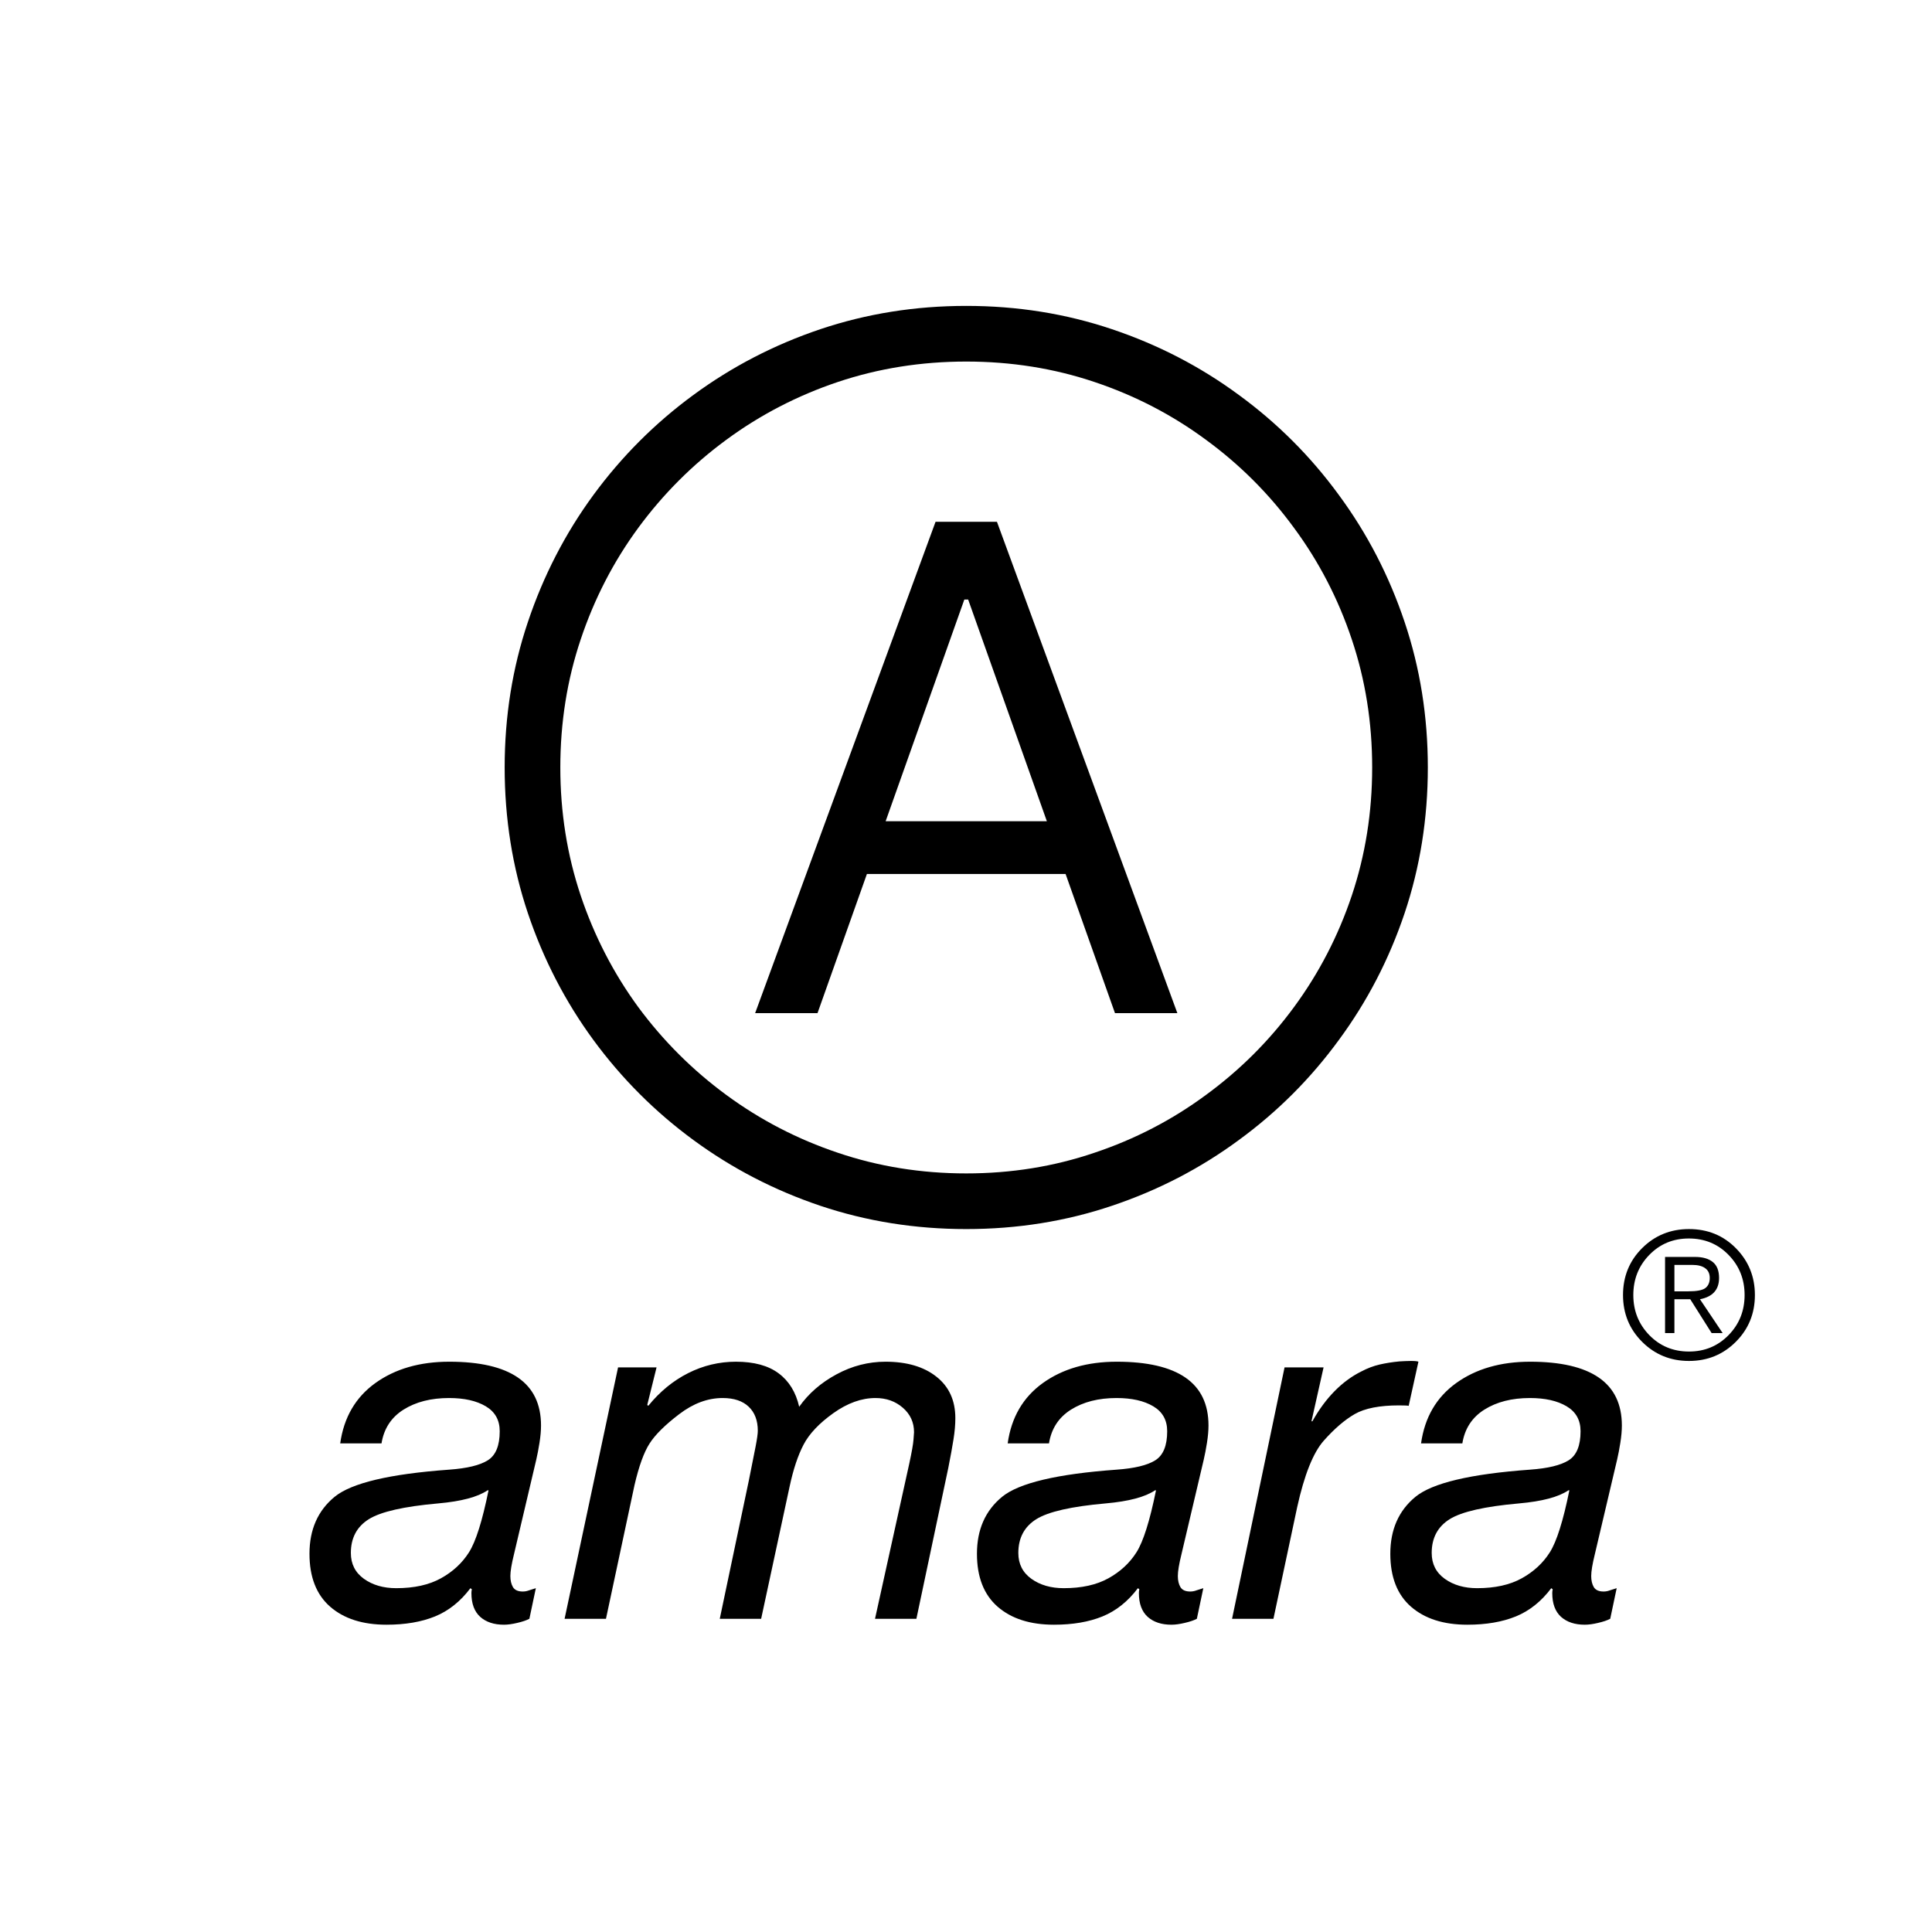
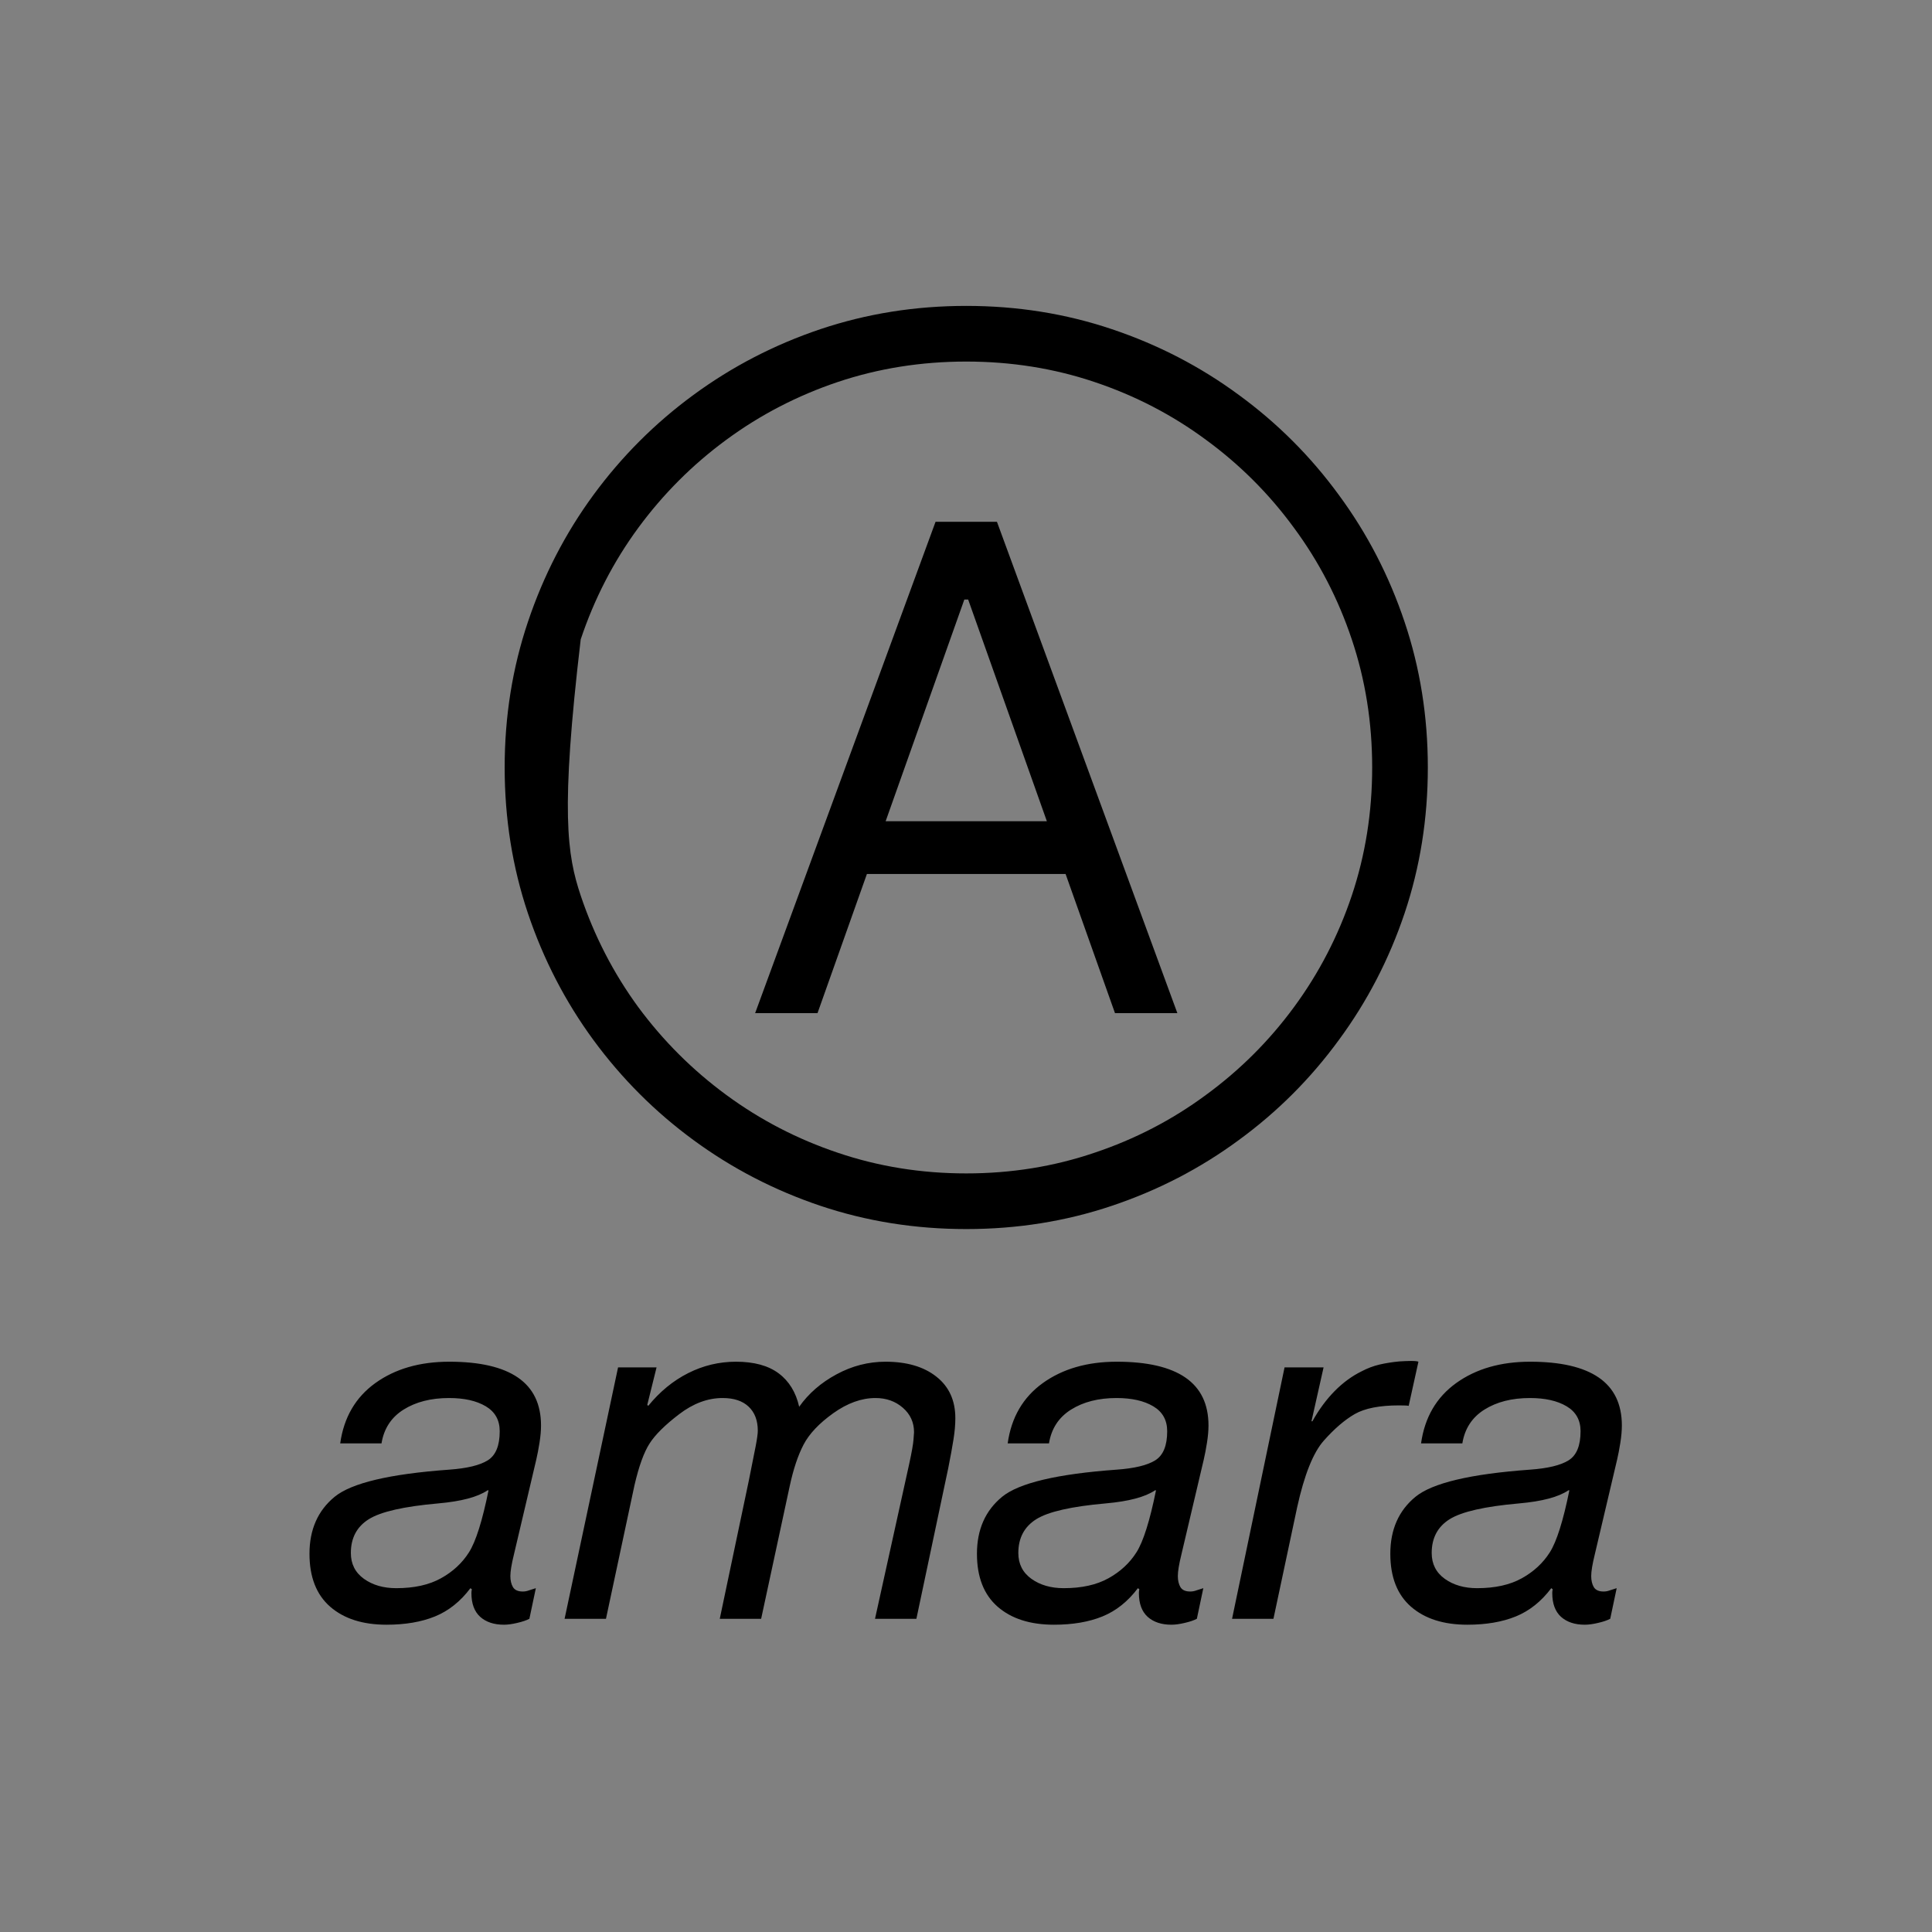
<svg xmlns="http://www.w3.org/2000/svg" version="1.1" width="1080" height="1080">
  <rect width="100%" height="100%" fill="#808080" stroke="none" />
  <svg width="1080" height="1080" viewBox="0 0 1080 1080" fill="none">
-     <rect width="1080" height="1080" fill="white" />
    <path d="M251.154 761.206C268.162 761.206 280.961 764.164 289.55 770.081C298.139 775.998 302.434 784.931 302.434 796.878C302.434 799.709 302.15 802.922 301.583 806.518C301.016 810.085 300.421 813.199 299.798 815.861L287.296 868.944C285.964 874.352 285.298 878.372 285.298 881.005C285.298 883.496 285.78 885.563 286.744 887.205C287.736 888.847 289.564 889.668 292.229 889.668C293.448 889.668 294.638 889.442 295.801 888.989L299.542 887.8L295.928 904.914C294.256 905.791 292.002 906.556 289.167 907.207C286.333 907.887 283.852 908.226 281.726 908.226C276.142 908.226 271.705 906.754 268.417 903.81C265.157 900.837 263.527 896.42 263.527 890.56C263.527 889.767 263.612 889.06 263.782 888.437L262.974 887.8C257.39 895.217 250.785 900.483 243.16 903.597C235.563 906.683 226.534 908.226 216.074 908.226C202.779 908.226 192.276 904.871 184.566 898.162C176.855 891.424 173 881.557 173 868.562C173 855.029 177.691 844.413 187.074 836.712C196.486 829.011 217.803 823.958 251.026 821.551C261.033 820.843 268.247 819.102 272.669 816.328C277.12 813.553 279.345 808.132 279.345 800.063C279.345 793.863 276.751 789.22 271.564 786.134C266.376 783.048 259.53 781.505 251.026 781.505C240.934 781.505 232.444 783.671 225.556 788.002C218.696 792.334 214.6 798.619 213.267 806.858H190.178C192.219 792.334 198.768 781.094 209.823 773.139C220.907 765.183 234.684 761.206 251.154 761.206ZM272.542 833.102C267.042 836.839 257.872 839.274 245.031 840.407C225.811 842.105 212.856 845.05 206.166 849.24C199.476 853.43 196.131 859.729 196.131 868.137C196.131 874.253 198.569 879.066 203.445 882.576C208.321 886.059 214.345 887.8 221.516 887.8C231.523 887.8 239.843 885.959 246.476 882.279C253.138 878.598 258.368 873.757 262.166 867.755C265.993 861.725 269.636 850.174 273.094 833.102H272.542ZM411.41 761.206C421.501 761.206 429.453 763.371 435.264 767.703C441.075 772.035 444.902 778.263 446.745 786.389C451.989 778.971 458.948 772.927 467.622 768.255C476.297 763.556 485.425 761.206 495.006 761.206C506.94 761.206 516.422 763.994 523.452 769.572C530.511 775.121 534.04 782.85 534.04 792.759C534.04 796.382 533.7 800.304 533.02 804.522C532.368 808.712 531.39 814.091 530.086 820.659L512.269 904.914H489.138L508.272 818.239C509.69 811.699 510.484 807.197 510.654 804.734C510.852 802.243 510.951 800.87 510.951 800.615C510.951 795.123 508.868 790.564 504.701 786.941C500.534 783.317 495.431 781.505 489.393 781.505C481.598 781.505 473.731 784.336 465.794 789.998C457.885 795.661 452.357 801.507 449.211 807.537C446.064 813.539 443.471 821.311 441.43 830.851L425.484 904.914H402.353L418.596 827.666C420.353 819.003 421.629 812.591 422.423 808.429C423.216 804.267 423.613 801.394 423.613 799.808C423.613 794.061 421.912 789.574 418.511 786.346C415.109 783.119 410.262 781.505 403.969 781.505C395.634 781.505 387.527 784.52 379.647 790.55C371.766 796.552 366.252 802.016 363.106 806.943C359.959 811.84 357.153 819.598 354.687 830.214L338.741 904.914H315.61L345.502 764.391H367.018L361.83 785.327L362.383 785.879C368.846 777.923 376.287 771.822 384.707 767.576C393.126 763.329 402.027 761.206 411.41 761.206ZM624.275 761.206C641.283 761.206 654.082 764.164 662.671 770.081C671.261 775.998 675.555 784.931 675.555 796.878C675.555 799.709 675.272 802.922 674.705 806.518C674.138 810.085 673.543 813.199 672.919 815.861L660.418 868.944C659.085 874.352 658.419 878.372 658.419 881.005C658.419 883.496 658.901 885.563 659.865 887.205C660.857 888.847 662.686 889.668 665.35 889.668C666.569 889.668 667.76 889.442 668.922 888.989L672.664 887.8L669.05 904.914C667.377 905.791 665.123 906.556 662.289 907.207C659.454 907.887 656.974 908.226 654.848 908.226C649.263 908.226 644.827 906.754 641.538 903.81C638.279 900.837 636.649 896.42 636.649 890.56C636.649 889.767 636.734 889.06 636.904 888.437L636.096 887.8C630.511 895.217 623.906 900.483 616.281 903.597C608.684 906.683 599.655 908.226 589.195 908.226C575.9 908.226 565.398 904.871 557.687 898.162C549.977 891.424 546.121 881.557 546.121 868.562C546.121 855.029 550.813 844.413 560.196 836.712C569.607 829.011 590.924 823.958 624.147 821.551C634.154 820.843 641.368 819.102 645.791 816.328C650.241 813.553 652.466 808.132 652.466 800.063C652.466 793.863 649.873 789.22 644.685 786.134C639.497 783.048 632.652 781.505 624.147 781.505C614.056 781.505 605.566 783.671 598.677 788.002C591.817 792.334 587.721 798.619 586.389 806.858H563.3C565.341 792.334 571.889 781.094 582.945 773.139C594.028 765.183 607.805 761.206 624.275 761.206ZM645.663 833.102C640.164 836.839 630.993 839.274 618.152 840.407C598.932 842.105 585.978 845.05 579.288 849.24C572.598 853.43 569.253 859.729 569.253 868.137C569.253 874.253 571.691 879.066 576.566 882.576C581.442 886.059 587.466 887.8 594.638 887.8C604.644 887.8 612.964 885.959 619.598 882.279C626.259 878.598 631.489 873.757 635.288 867.755C639.115 861.725 642.757 850.174 646.216 833.102H645.663ZM788.656 760.781C790.952 760.781 792.369 760.923 792.908 761.206L787.465 785.879C786.927 785.709 785.112 785.624 782.022 785.624C771.194 785.624 762.959 787.238 757.318 790.465C751.705 793.693 745.936 798.647 740.012 805.329C734.087 812.01 729.126 824.411 725.129 842.53L711.863 904.914H688.731L718.071 764.391H739.884L733.123 794.5H733.634C737.347 787.875 741.5 782.241 746.092 777.598C750.713 772.927 755.688 769.274 761.017 766.641C764.39 764.858 767.792 763.57 771.222 762.777C774.68 761.984 778.366 761.404 782.278 761.036C783.61 760.951 784.687 760.894 785.509 760.866C786.36 760.809 787.408 760.781 788.656 760.781ZM855.35 761.206C872.358 761.206 885.157 764.164 893.746 770.081C902.335 775.998 906.63 784.931 906.63 796.878C906.63 799.709 906.347 802.922 905.78 806.518C905.213 810.085 904.617 813.199 903.994 815.861L891.493 868.944C890.16 874.352 889.494 878.372 889.494 881.005C889.494 883.496 889.976 885.563 890.94 887.205C891.932 888.847 893.76 889.668 896.425 889.668C897.644 889.668 898.835 889.442 899.997 888.989L903.739 887.8L900.124 904.914C898.452 905.791 896.198 906.556 893.364 907.207C890.529 907.887 888.048 908.226 885.922 908.226C880.338 908.226 875.902 906.754 872.613 903.81C869.353 900.837 867.723 896.42 867.723 890.56C867.723 889.767 867.808 889.06 867.979 888.437L867.171 887.8C861.586 895.217 854.981 900.483 847.356 903.597C839.759 906.683 830.73 908.226 820.27 908.226C806.975 908.226 796.472 904.871 788.762 898.162C781.052 891.424 777.196 881.557 777.196 868.562C777.196 855.029 781.888 844.413 791.271 836.712C800.682 829.011 821.999 823.958 855.222 821.551C865.229 820.843 872.443 819.102 876.865 816.328C881.316 813.553 883.541 808.132 883.541 800.063C883.541 793.863 880.947 789.22 875.76 786.134C870.572 783.048 863.726 781.505 855.222 781.505C845.131 781.505 836.641 783.671 829.752 788.002C822.892 792.334 818.796 798.619 817.464 806.858H794.375C796.416 792.334 802.964 781.094 814.019 773.139C825.103 765.183 838.88 761.206 855.35 761.206ZM876.738 833.102C871.238 836.839 862.068 839.274 849.227 840.407C830.007 842.105 817.053 845.05 810.363 849.24C803.673 853.43 800.328 859.729 800.328 868.137C800.328 874.253 802.766 879.066 807.641 882.576C812.517 886.059 818.541 887.8 825.713 887.8C835.719 887.8 844.039 885.959 850.673 882.279C857.334 878.598 862.564 873.757 866.363 867.755C870.19 861.725 873.832 850.174 877.291 833.102H876.738Z" fill="black" />
-     <path d="M456.99 566.359H422.121L522.973 291.7H557.305L658.156 566.359H623.288L582.25 450.755L541.212 335.152H539.066L456.99 566.359ZM469.865 459.07H540.139H610.413V488.574H469.865V459.07ZM540.139 687.058C511.618 687.058 484.438 682.722 458.599 674.05C432.85 665.377 409.202 653.128 387.655 637.303C366.197 621.568 347.556 602.926 331.731 581.379C315.995 559.921 303.791 536.318 295.118 510.569C286.446 484.73 282.11 457.55 282.11 429.029C282.11 400.508 286.446 373.373 295.118 347.624C303.791 321.785 315.995 298.137 331.731 276.679C347.556 255.132 366.197 236.491 387.655 220.755C409.202 204.93 432.85 192.681 458.599 184.009C484.438 175.336 511.618 171 540.139 171C568.66 171 595.795 175.336 621.544 184.009C647.383 192.681 671.031 204.93 692.489 220.755C714.036 236.491 732.677 255.132 748.413 276.679C764.238 298.137 776.487 321.785 785.159 347.624C793.832 373.373 798.168 400.508 798.168 429.029C798.168 457.55 793.832 484.73 785.159 510.569C776.487 536.318 764.238 559.921 748.413 581.379C732.677 602.926 714.036 621.568 692.489 637.303C671.031 653.128 647.383 665.377 621.544 674.05C595.795 682.722 568.66 687.058 540.139 687.058ZM540.139 655.945C565.262 655.945 589.134 652.1 611.754 644.411C634.463 636.812 655.251 626.038 674.116 612.09C693.07 598.232 709.476 581.871 723.334 563.006C737.282 544.052 748.055 523.264 755.655 500.644C763.255 477.935 767.054 454.063 767.054 429.029C767.054 403.906 763.255 380.034 755.655 357.414C748.055 334.705 737.282 313.917 723.334 295.052C709.476 276.098 693.07 259.692 674.116 245.834C655.251 231.886 634.463 221.113 611.754 213.513C589.134 205.913 565.262 202.114 540.139 202.114C515.015 202.114 491.099 205.913 468.39 213.513C445.77 221.113 424.982 231.886 406.028 245.834C387.163 259.692 370.757 276.098 356.809 295.052C342.951 313.917 332.222 334.705 324.623 357.414C317.023 380.034 313.223 403.906 313.223 429.029C313.223 454.063 317.023 477.935 324.623 500.644C332.222 523.264 342.951 544.052 356.809 563.006C370.757 581.871 387.163 598.232 406.028 612.09C424.982 626.038 445.77 636.812 468.39 644.411C491.099 652.1 515.015 655.945 540.139 655.945Z" fill="black" />
-     <path d="M944.154 687.058C954.64 687.058 963.403 690.65 970.442 697.834C977.481 704.996 981 713.697 981 723.935C981 734.256 977.439 742.977 970.318 750.099C963.196 757.22 954.475 760.781 944.154 760.781C933.854 760.781 925.133 757.231 917.991 750.13C910.848 743.008 907.277 734.277 907.277 723.935C907.277 713.552 910.838 704.811 917.96 697.71C925.102 690.609 933.833 687.058 944.154 687.058ZM913.036 723.935C913.036 732.729 916.009 740.191 921.954 746.321C927.919 752.452 935.319 755.517 944.154 755.517C952.927 755.517 960.296 752.462 966.262 746.352C972.248 740.242 975.241 732.77 975.241 723.935C975.241 715.101 972.258 707.628 966.293 701.518C960.327 695.387 952.917 692.322 944.061 692.322C935.288 692.322 927.919 695.387 921.954 701.518C916.009 707.628 913.036 715.101 913.036 723.935ZM947.529 702.633C951.823 702.633 955.136 703.582 957.468 705.481C959.801 707.36 960.967 710.332 960.967 714.399C960.967 717.66 960.079 720.282 958.304 722.263C956.55 724.245 953.876 725.587 950.285 726.288L962.98 745.207H956.818L944.866 726.288H936.011V745.207H930.778V702.633H947.529ZM943.752 721.861C948.561 721.861 951.761 721.241 953.35 720.003C954.96 718.744 955.765 716.876 955.765 714.399C955.765 711.984 954.919 710.167 953.226 708.949C951.554 707.711 949.139 707.091 945.981 707.091H936.011V721.861H943.752Z" fill="black" />
+     <path d="M456.99 566.359H422.121L522.973 291.7H557.305L658.156 566.359H623.288L582.25 450.755L541.212 335.152H539.066L456.99 566.359ZM469.865 459.07H540.139H610.413V488.574H469.865V459.07ZM540.139 687.058C511.618 687.058 484.438 682.722 458.599 674.05C432.85 665.377 409.202 653.128 387.655 637.303C366.197 621.568 347.556 602.926 331.731 581.379C315.995 559.921 303.791 536.318 295.118 510.569C286.446 484.73 282.11 457.55 282.11 429.029C282.11 400.508 286.446 373.373 295.118 347.624C303.791 321.785 315.995 298.137 331.731 276.679C347.556 255.132 366.197 236.491 387.655 220.755C409.202 204.93 432.85 192.681 458.599 184.009C484.438 175.336 511.618 171 540.139 171C568.66 171 595.795 175.336 621.544 184.009C647.383 192.681 671.031 204.93 692.489 220.755C714.036 236.491 732.677 255.132 748.413 276.679C764.238 298.137 776.487 321.785 785.159 347.624C793.832 373.373 798.168 400.508 798.168 429.029C798.168 457.55 793.832 484.73 785.159 510.569C776.487 536.318 764.238 559.921 748.413 581.379C732.677 602.926 714.036 621.568 692.489 637.303C671.031 653.128 647.383 665.377 621.544 674.05C595.795 682.722 568.66 687.058 540.139 687.058ZM540.139 655.945C565.262 655.945 589.134 652.1 611.754 644.411C634.463 636.812 655.251 626.038 674.116 612.09C693.07 598.232 709.476 581.871 723.334 563.006C737.282 544.052 748.055 523.264 755.655 500.644C763.255 477.935 767.054 454.063 767.054 429.029C767.054 403.906 763.255 380.034 755.655 357.414C748.055 334.705 737.282 313.917 723.334 295.052C709.476 276.098 693.07 259.692 674.116 245.834C655.251 231.886 634.463 221.113 611.754 213.513C589.134 205.913 565.262 202.114 540.139 202.114C515.015 202.114 491.099 205.913 468.39 213.513C445.77 221.113 424.982 231.886 406.028 245.834C387.163 259.692 370.757 276.098 356.809 295.052C342.951 313.917 332.222 334.705 324.623 357.414C313.223 454.063 317.023 477.935 324.623 500.644C332.222 523.264 342.951 544.052 356.809 563.006C370.757 581.871 387.163 598.232 406.028 612.09C424.982 626.038 445.77 636.812 468.39 644.411C491.099 652.1 515.015 655.945 540.139 655.945Z" fill="black" />
  </svg>
  <style>@media (prefers-color-scheme: light) { :root { filter: none; } }
</style>
</svg>